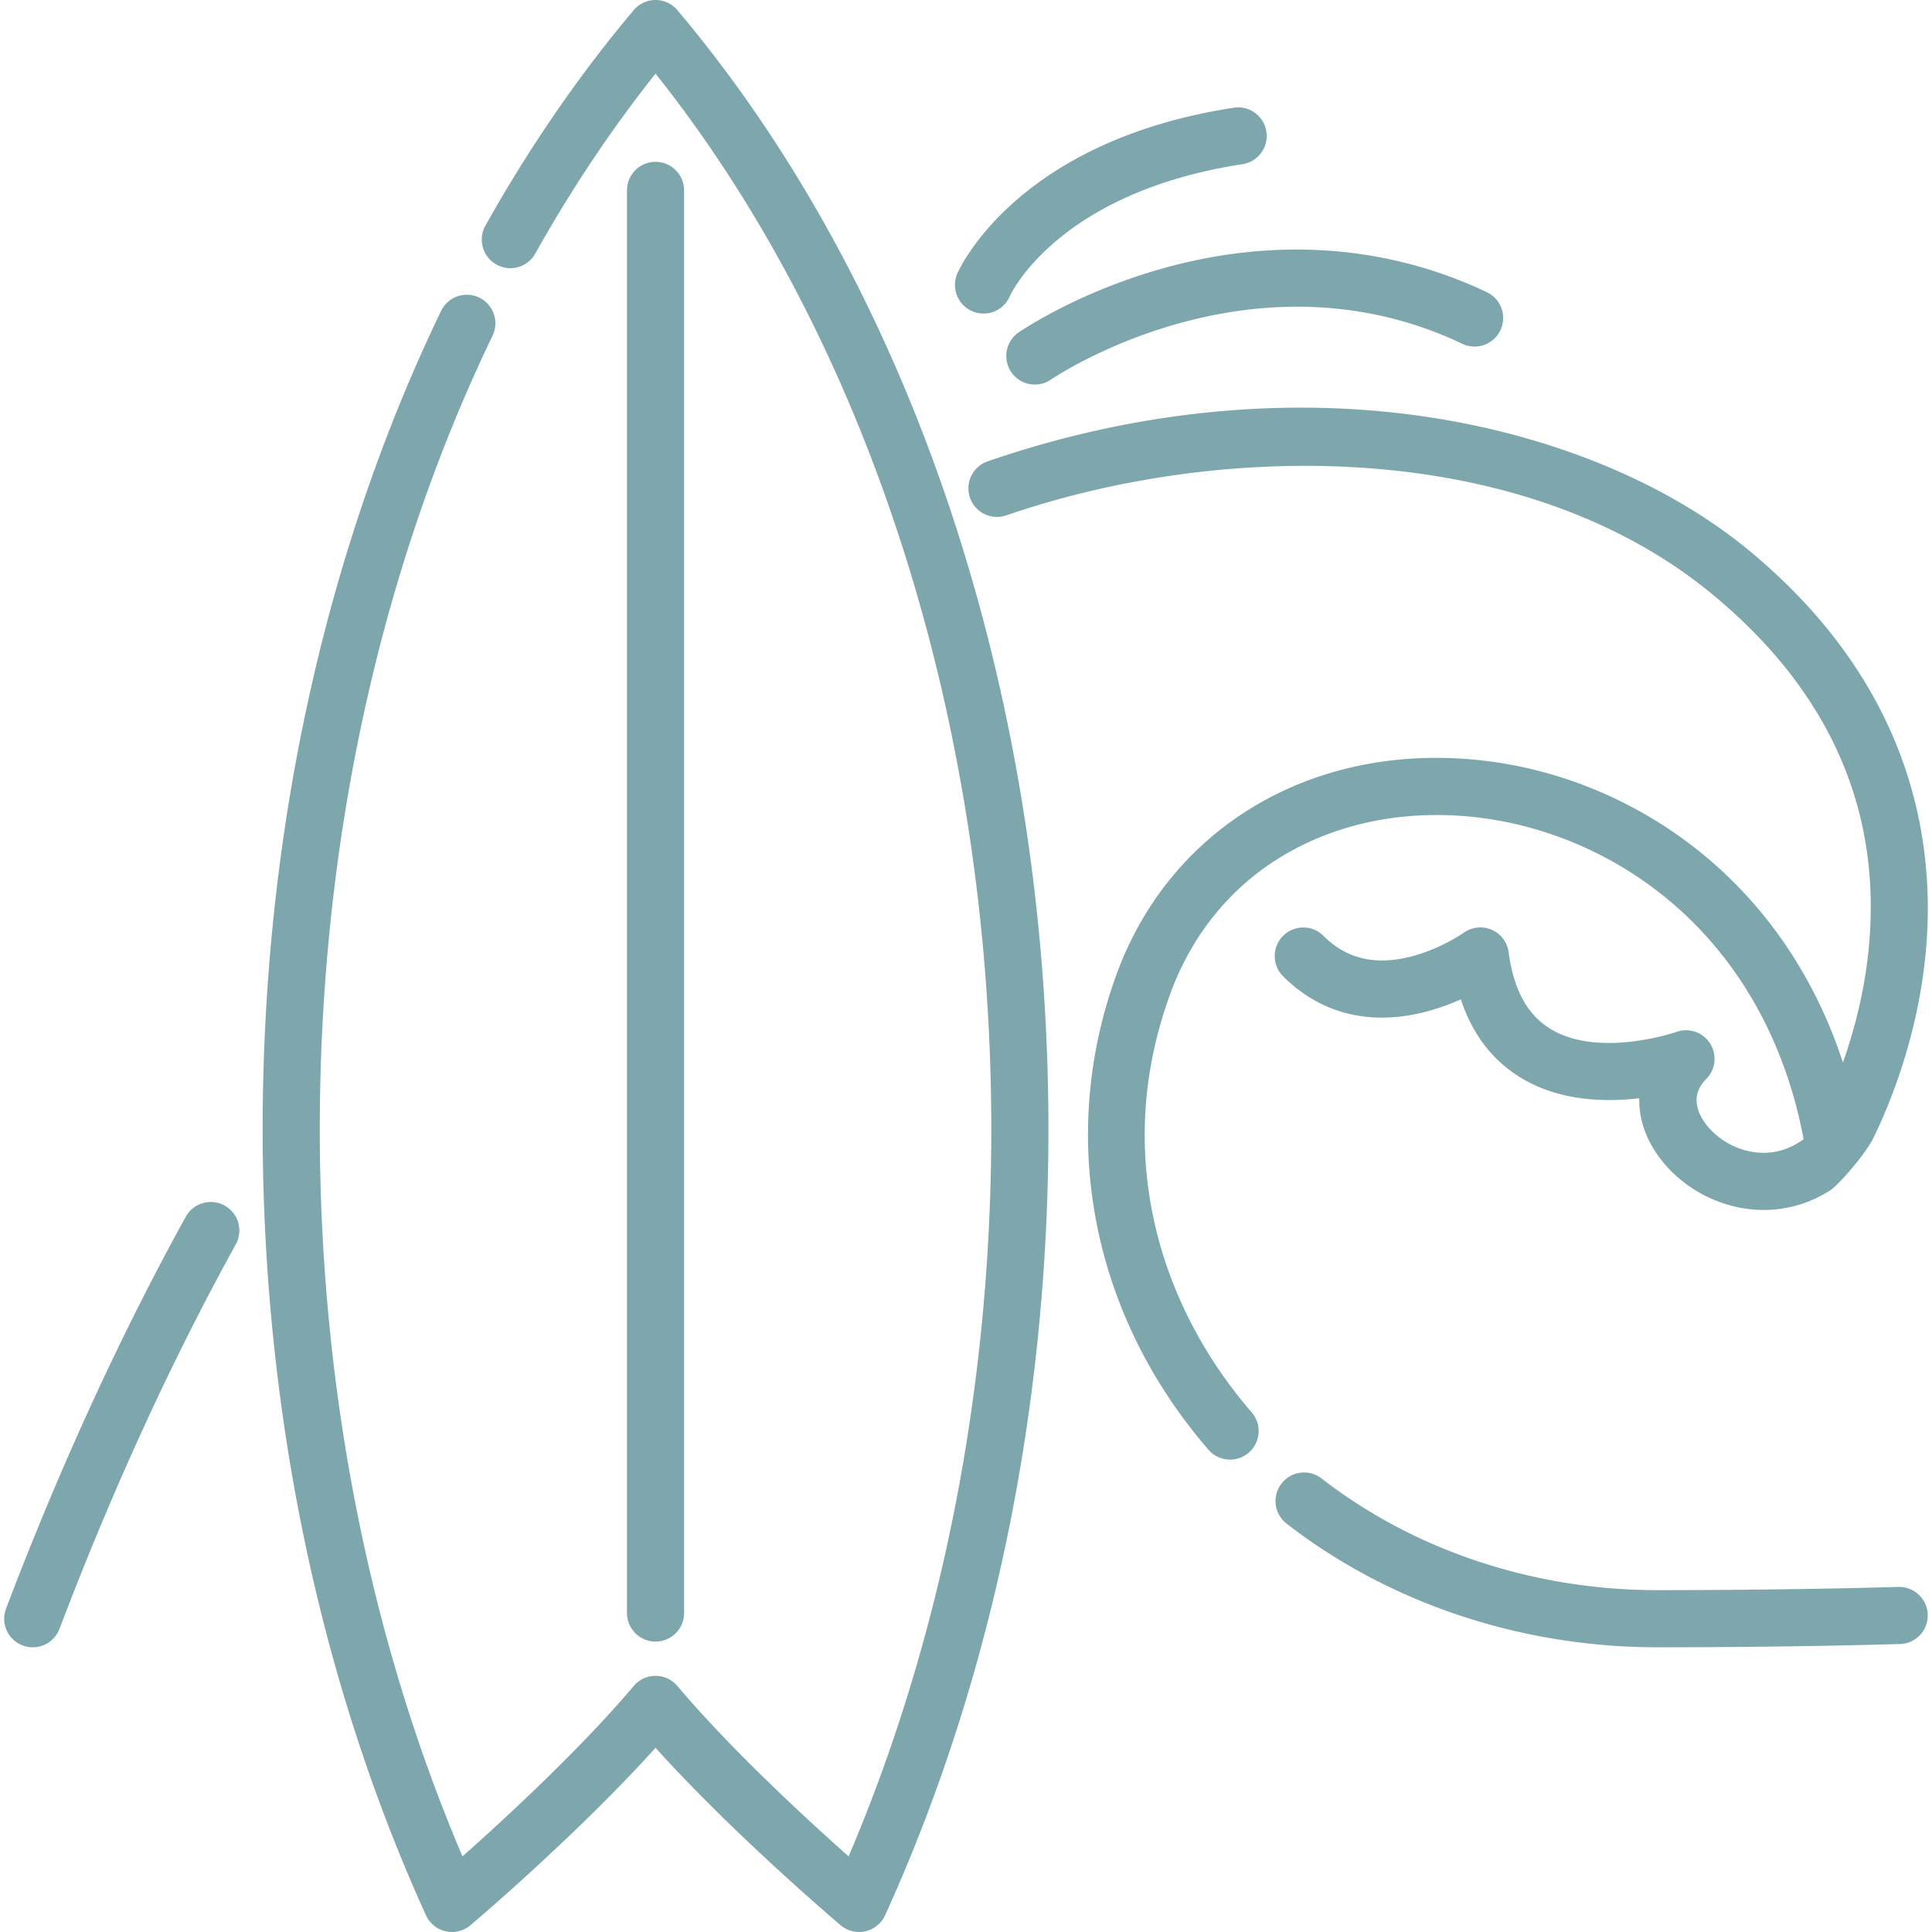
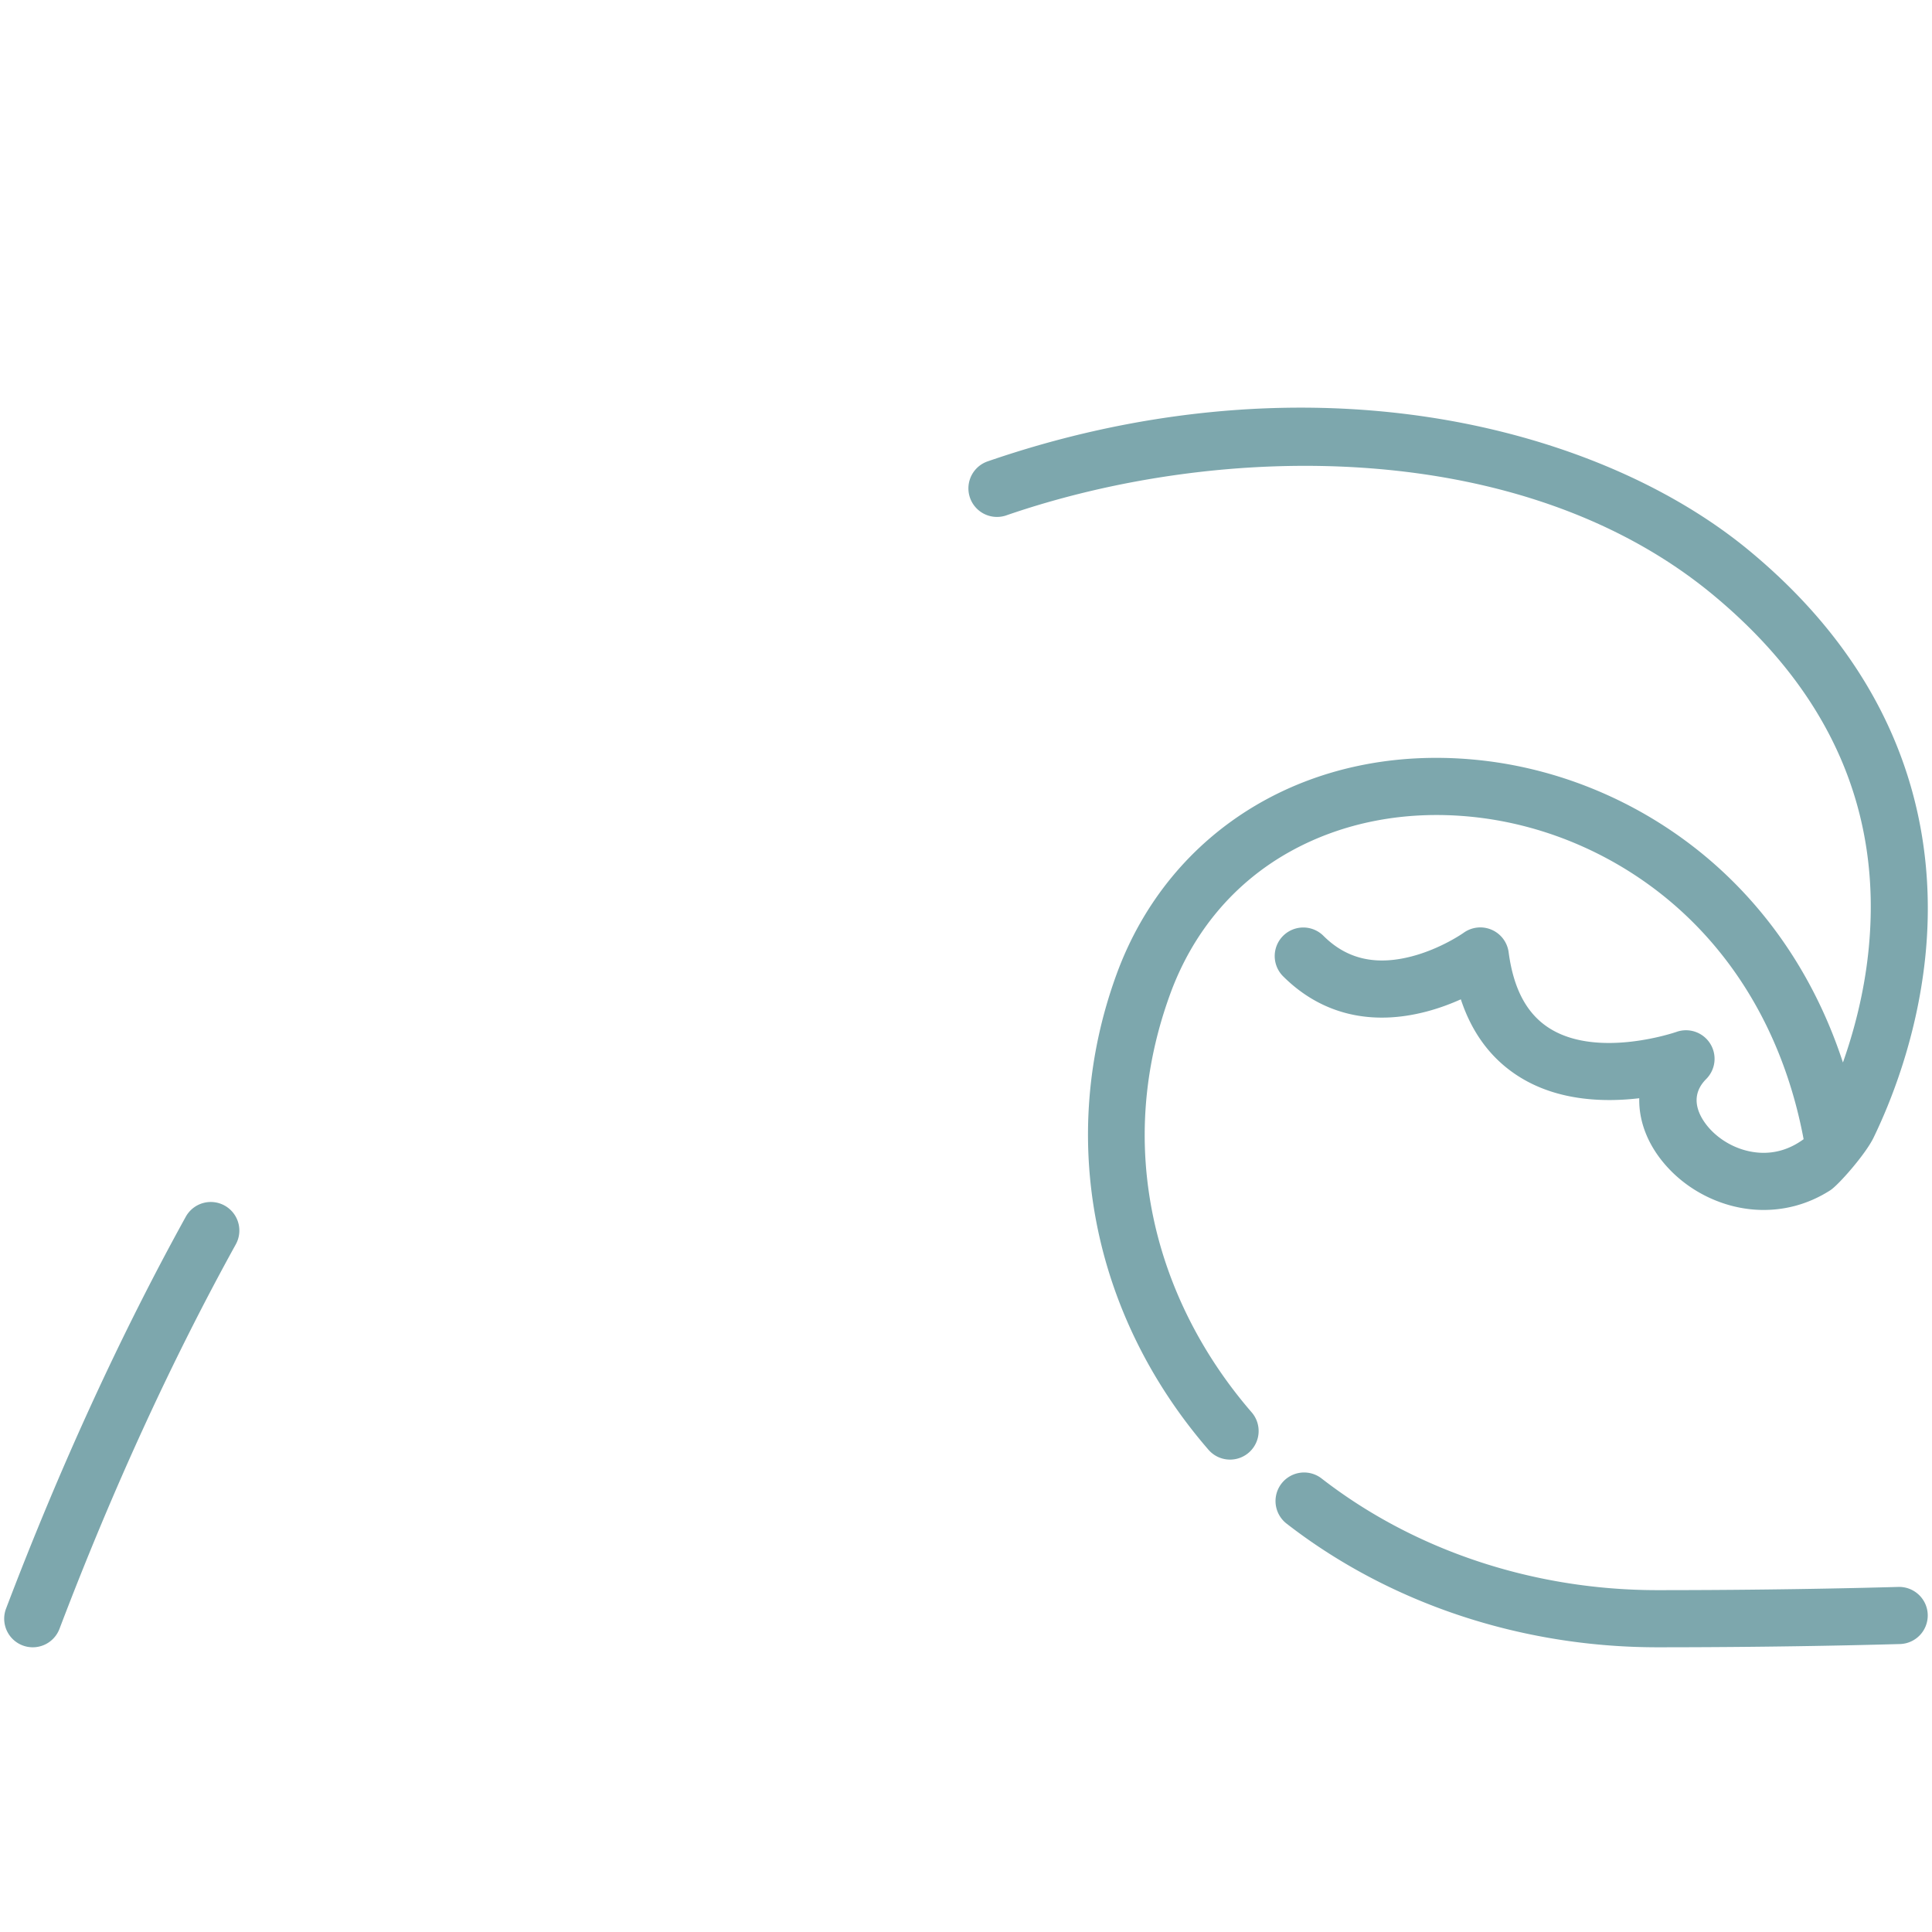
<svg xmlns="http://www.w3.org/2000/svg" version="1.1" width="512" height="512" x="0" y="0" viewBox="0 0 507.219 507.219" style="enable-background:new 0 0 512 512" xml:space="preserve">
  <g>
    <path d="M498.392 416.625c-13.825.386-36.022.846-63.26.846-32.516 0-63.841-10.423-88.207-29.35a7.5 7.5 0 0 0-9.201 11.846c26.984 20.961 61.577 32.504 97.408 32.504 27.41 0 49.758-.463 63.678-.852a7.5 7.5 0 0 0 7.288-7.707c-.115-4.14-3.575-7.39-7.706-7.287zM58.964 316.5a7.5 7.5 0 0 0-10.191 2.938c-17.156 31.058-33.03 65.667-47.181 102.866a7.5 7.5 0 0 0 7.009 10.168 7.505 7.505 0 0 0 7.011-4.835c13.9-36.541 29.476-70.503 46.292-100.946a7.501 7.501 0 0 0-2.94-10.191zM448.966 273.958a7.5 7.5 0 0 0-8.875-3.035c-.199.072-20.266 6.964-32.999-.778-6.109-3.715-9.715-10.307-11.022-20.154a7.501 7.501 0 0 0-11.826-5.092c-.056.041-5.837 4.119-13.469 6.144-9.559 2.535-17.19.78-23.336-5.367a7.5 7.5 0 0 0-10.607 10.606c9.972 9.971 23.039 13.171 37.789 9.258 3.29-.873 6.306-2.017 8.902-3.182 3.013 9.147 8.295 16.055 15.776 20.604 10.005 6.084 21.893 6.444 31.065 5.364-.153 6.606 2.682 13.432 8.45 19.201 5.871 5.871 13.931 9.538 22.112 10.062.67.043 1.37.067 2.1.067 4.934 0 11.159-1.114 17.48-5.16 2.148-1.375 9.248-9.446 11.366-13.811 4.404-9.077 11.279-26.004 13.527-46.902 3.104-28.854-2.353-70.851-45.977-107.068-21.228-17.623-51.078-30.107-84.053-35.152-37.449-5.729-77.604-1.725-116.129 11.582a7.5 7.5 0 0 0 4.896 14.178c56.413-19.484 135.713-20.568 185.703 20.934 30.755 25.532 44.448 56.95 40.701 93.381-1.156 11.249-3.875 21.309-6.705 29.306-6.484-19.819-17.335-37.021-31.991-50.517-17.751-16.346-40.589-26.626-64.306-28.946-43.363-4.24-80.438 17.911-94.449 56.437-15.517 42.672-6.479 89.285 24.178 124.69a7.478 7.478 0 0 0 5.673 2.59 7.5 7.5 0 0 0 5.667-12.409c-13.007-15.022-21.932-32.703-25.808-51.13-4.116-19.568-2.641-39.289 4.388-58.615 5.939-16.335 16.803-29.276 31.414-37.423 13.829-7.711 30.244-10.896 47.478-9.211 20.49 2.004 40.238 10.901 55.604 25.051 16.382 15.086 27.328 35.635 31.83 59.617-3.562 2.604-7.46 3.809-11.631 3.543-4.592-.294-9.135-2.371-12.463-5.699-1.773-1.773-7.122-7.999-1.482-13.638a7.503 7.503 0 0 0 1.029-9.326z" fill="#7da7ad" opacity="1" data-original="#000000" />
-     <path d="M172.102 0c-2.21 0-4.309.975-5.733 2.665-14.298 16.953-27.404 36.004-38.954 56.624a7.5 7.5 0 0 0 13.086 7.331c9.521-16.996 20.129-32.865 31.603-47.286 56.116 70.483 88.145 170.882 88.145 277.154 0 67.563-12.929 133.322-37.457 190.881-10.802-9.584-30.845-28.003-44.955-44.734a7.5 7.5 0 0 0-11.466 0c-14.1 16.718-34.151 35.146-44.956 44.734-24.529-57.561-37.458-123.319-37.458-190.881 0-74.736 15.684-146.782 45.355-208.351a7.5 7.5 0 0 0-13.513-6.512C85.153 145.212 68.955 219.51 68.955 296.487c0 73.335 14.826 144.686 42.877 206.337a7.501 7.501 0 0 0 11.67 2.621c1.236-1.045 28.037-23.779 48.602-46.579 20.563 22.8 47.364 45.533 48.601 46.579a7.503 7.503 0 0 0 11.67-2.621c28.049-61.65 42.875-133 42.875-206.337 0-113.321-35.506-220.416-97.412-293.822A7.507 7.507 0 0 0 172.102 0z" fill="#7da7ad" opacity="1" data-original="#000000" />
-     <path d="M172.102 430.971a7.5 7.5 0 0 0 7.5-7.5V49.989c0-4.142-3.357-7.5-7.5-7.5s-7.5 3.358-7.5 7.5V423.47a7.5 7.5 0 0 0 7.5 7.501zM267.366 87.325a7.501 7.501 0 0 0 8.551 12.326c.519-.36 52.568-35.72 108.001-9.389a7.499 7.499 0 0 0 9.992-3.557 7.5 7.5 0 0 0-3.557-9.992c-26.199-12.444-55.769-14.563-85.511-6.127-22.318 6.329-36.868 16.317-37.476 16.739zM255.21 81.691a7.527 7.527 0 0 0 3.013.631 7.454 7.454 0 0 0 6.846-4.48c.509-1.113 13.027-27.353 61.128-34.737a7.499 7.499 0 0 0 6.275-8.551c-.629-4.095-4.472-6.903-8.551-6.275-56.805 8.72-71.959 42.093-72.576 43.51-1.656 3.797.068 8.248 3.865 9.902z" fill="#7da7ad" opacity="1" data-original="#000000" />
  </g>
</svg>